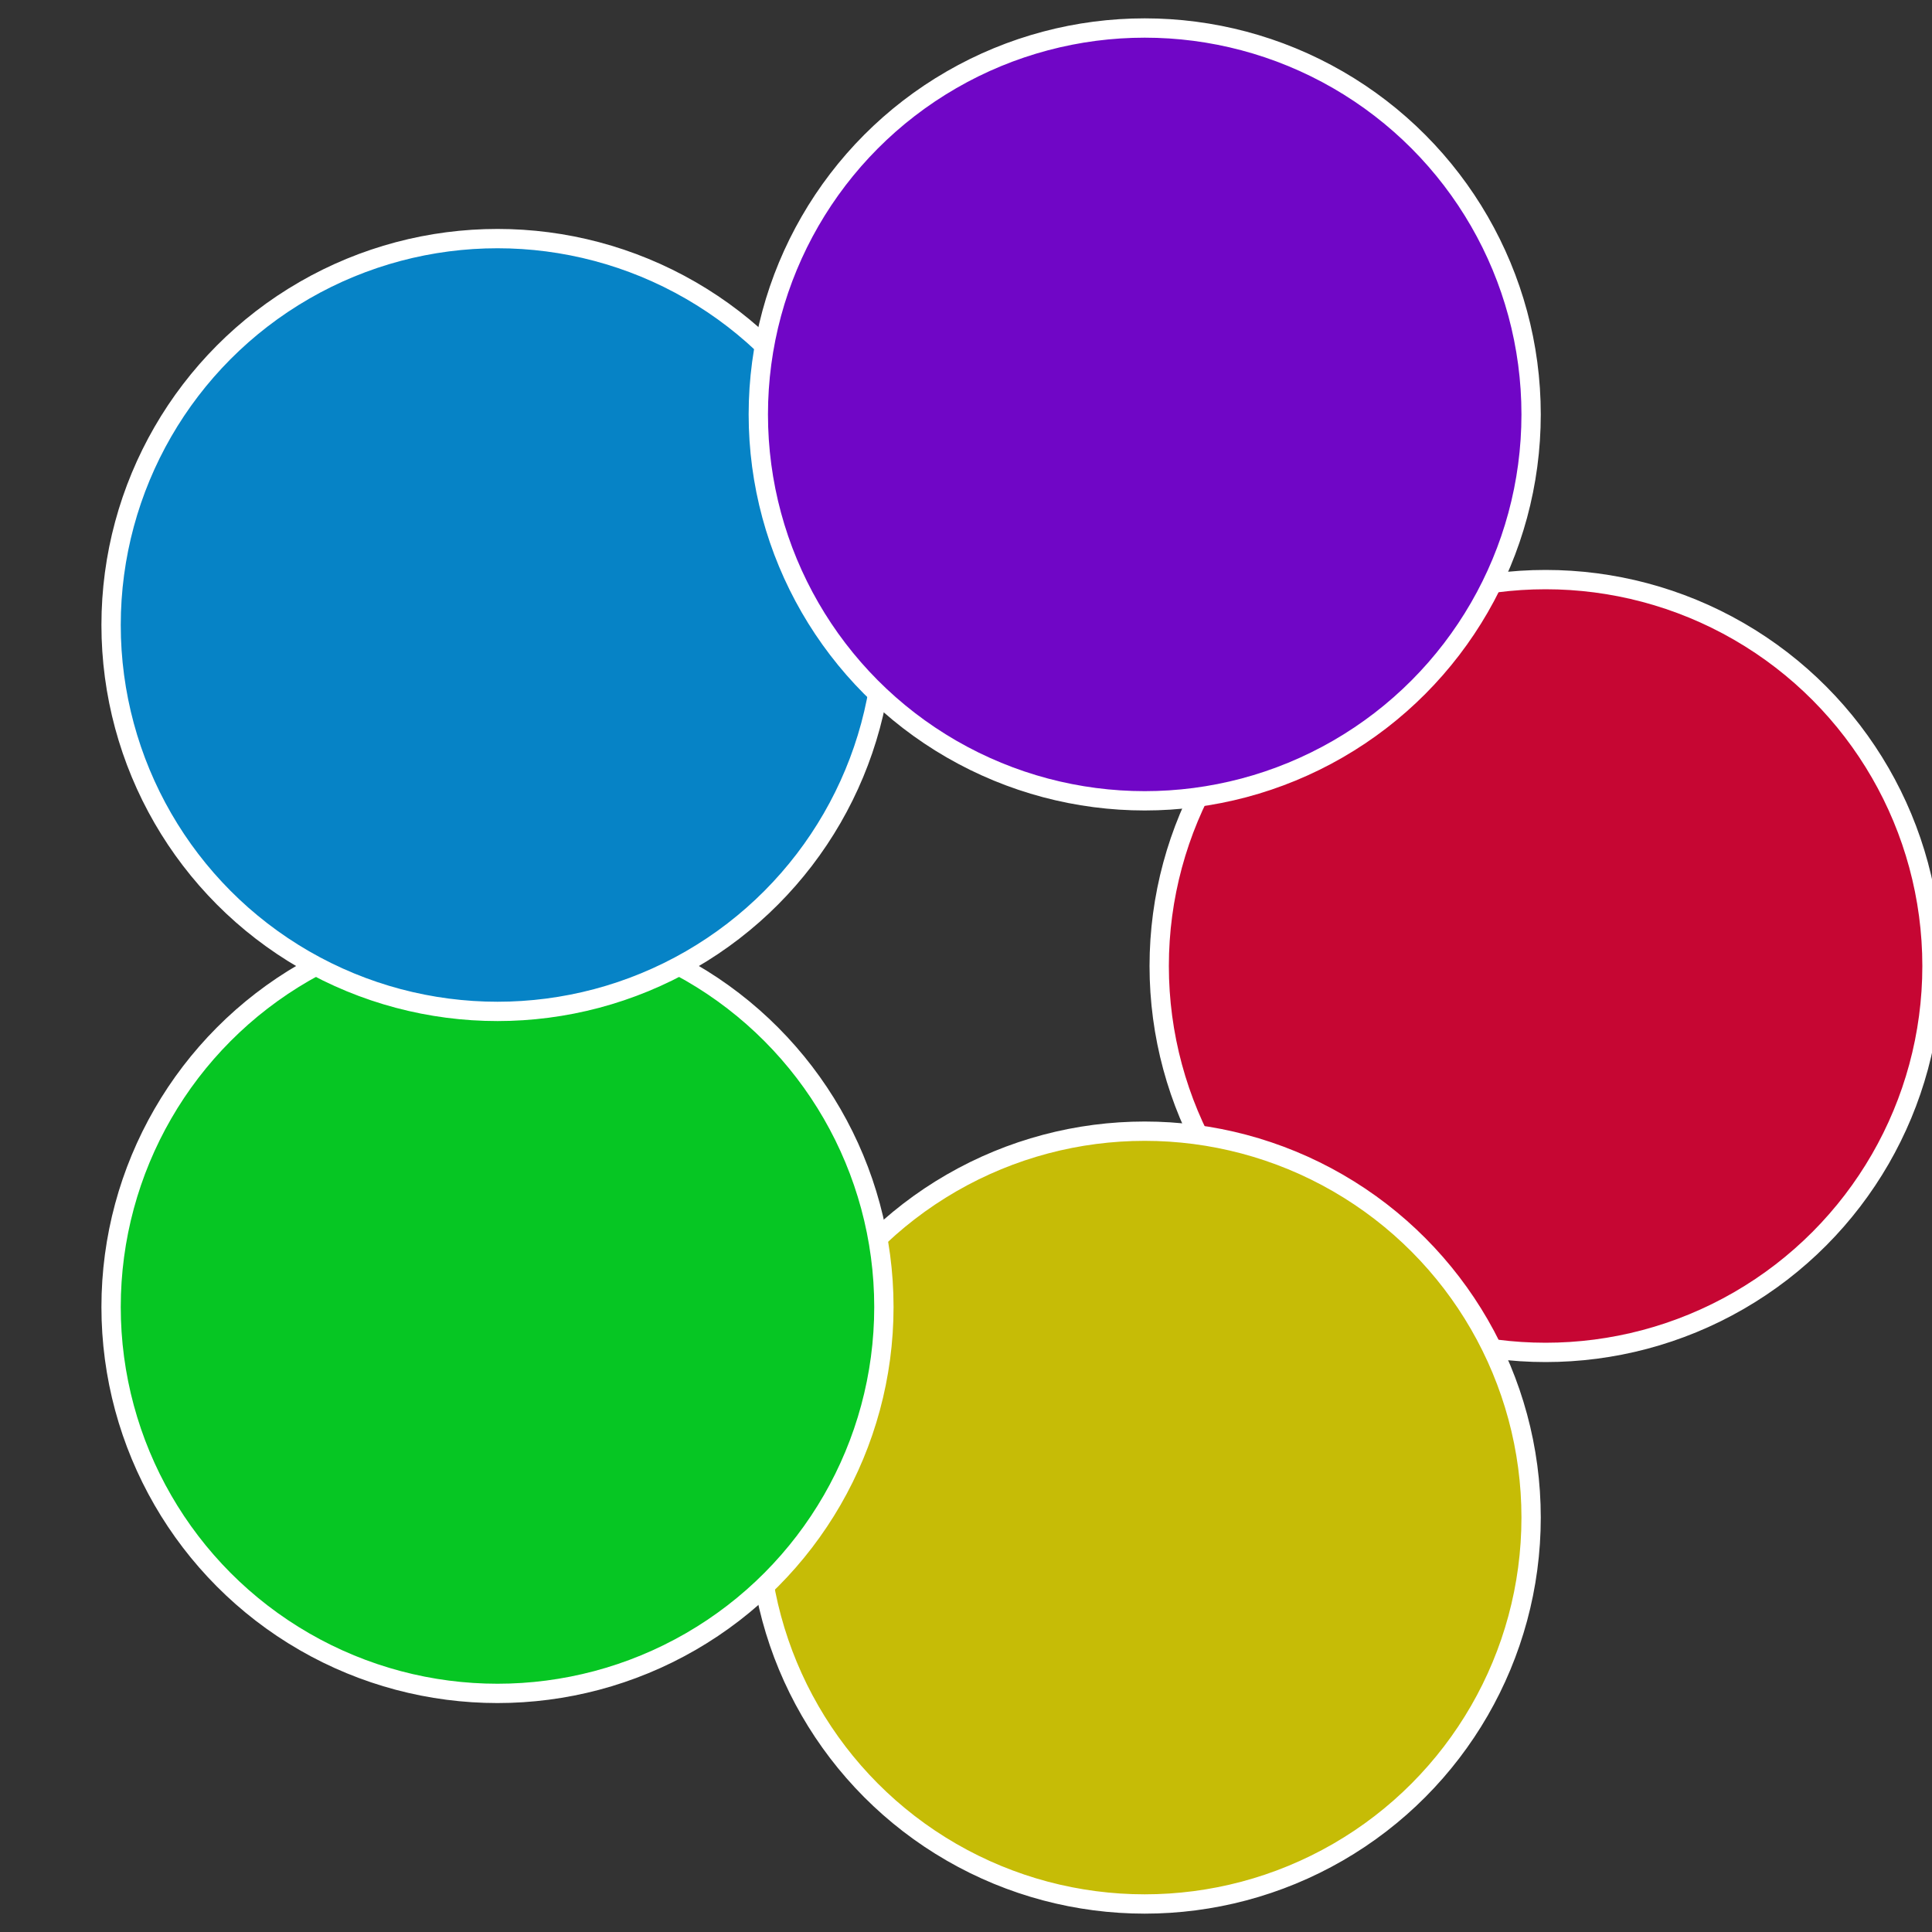
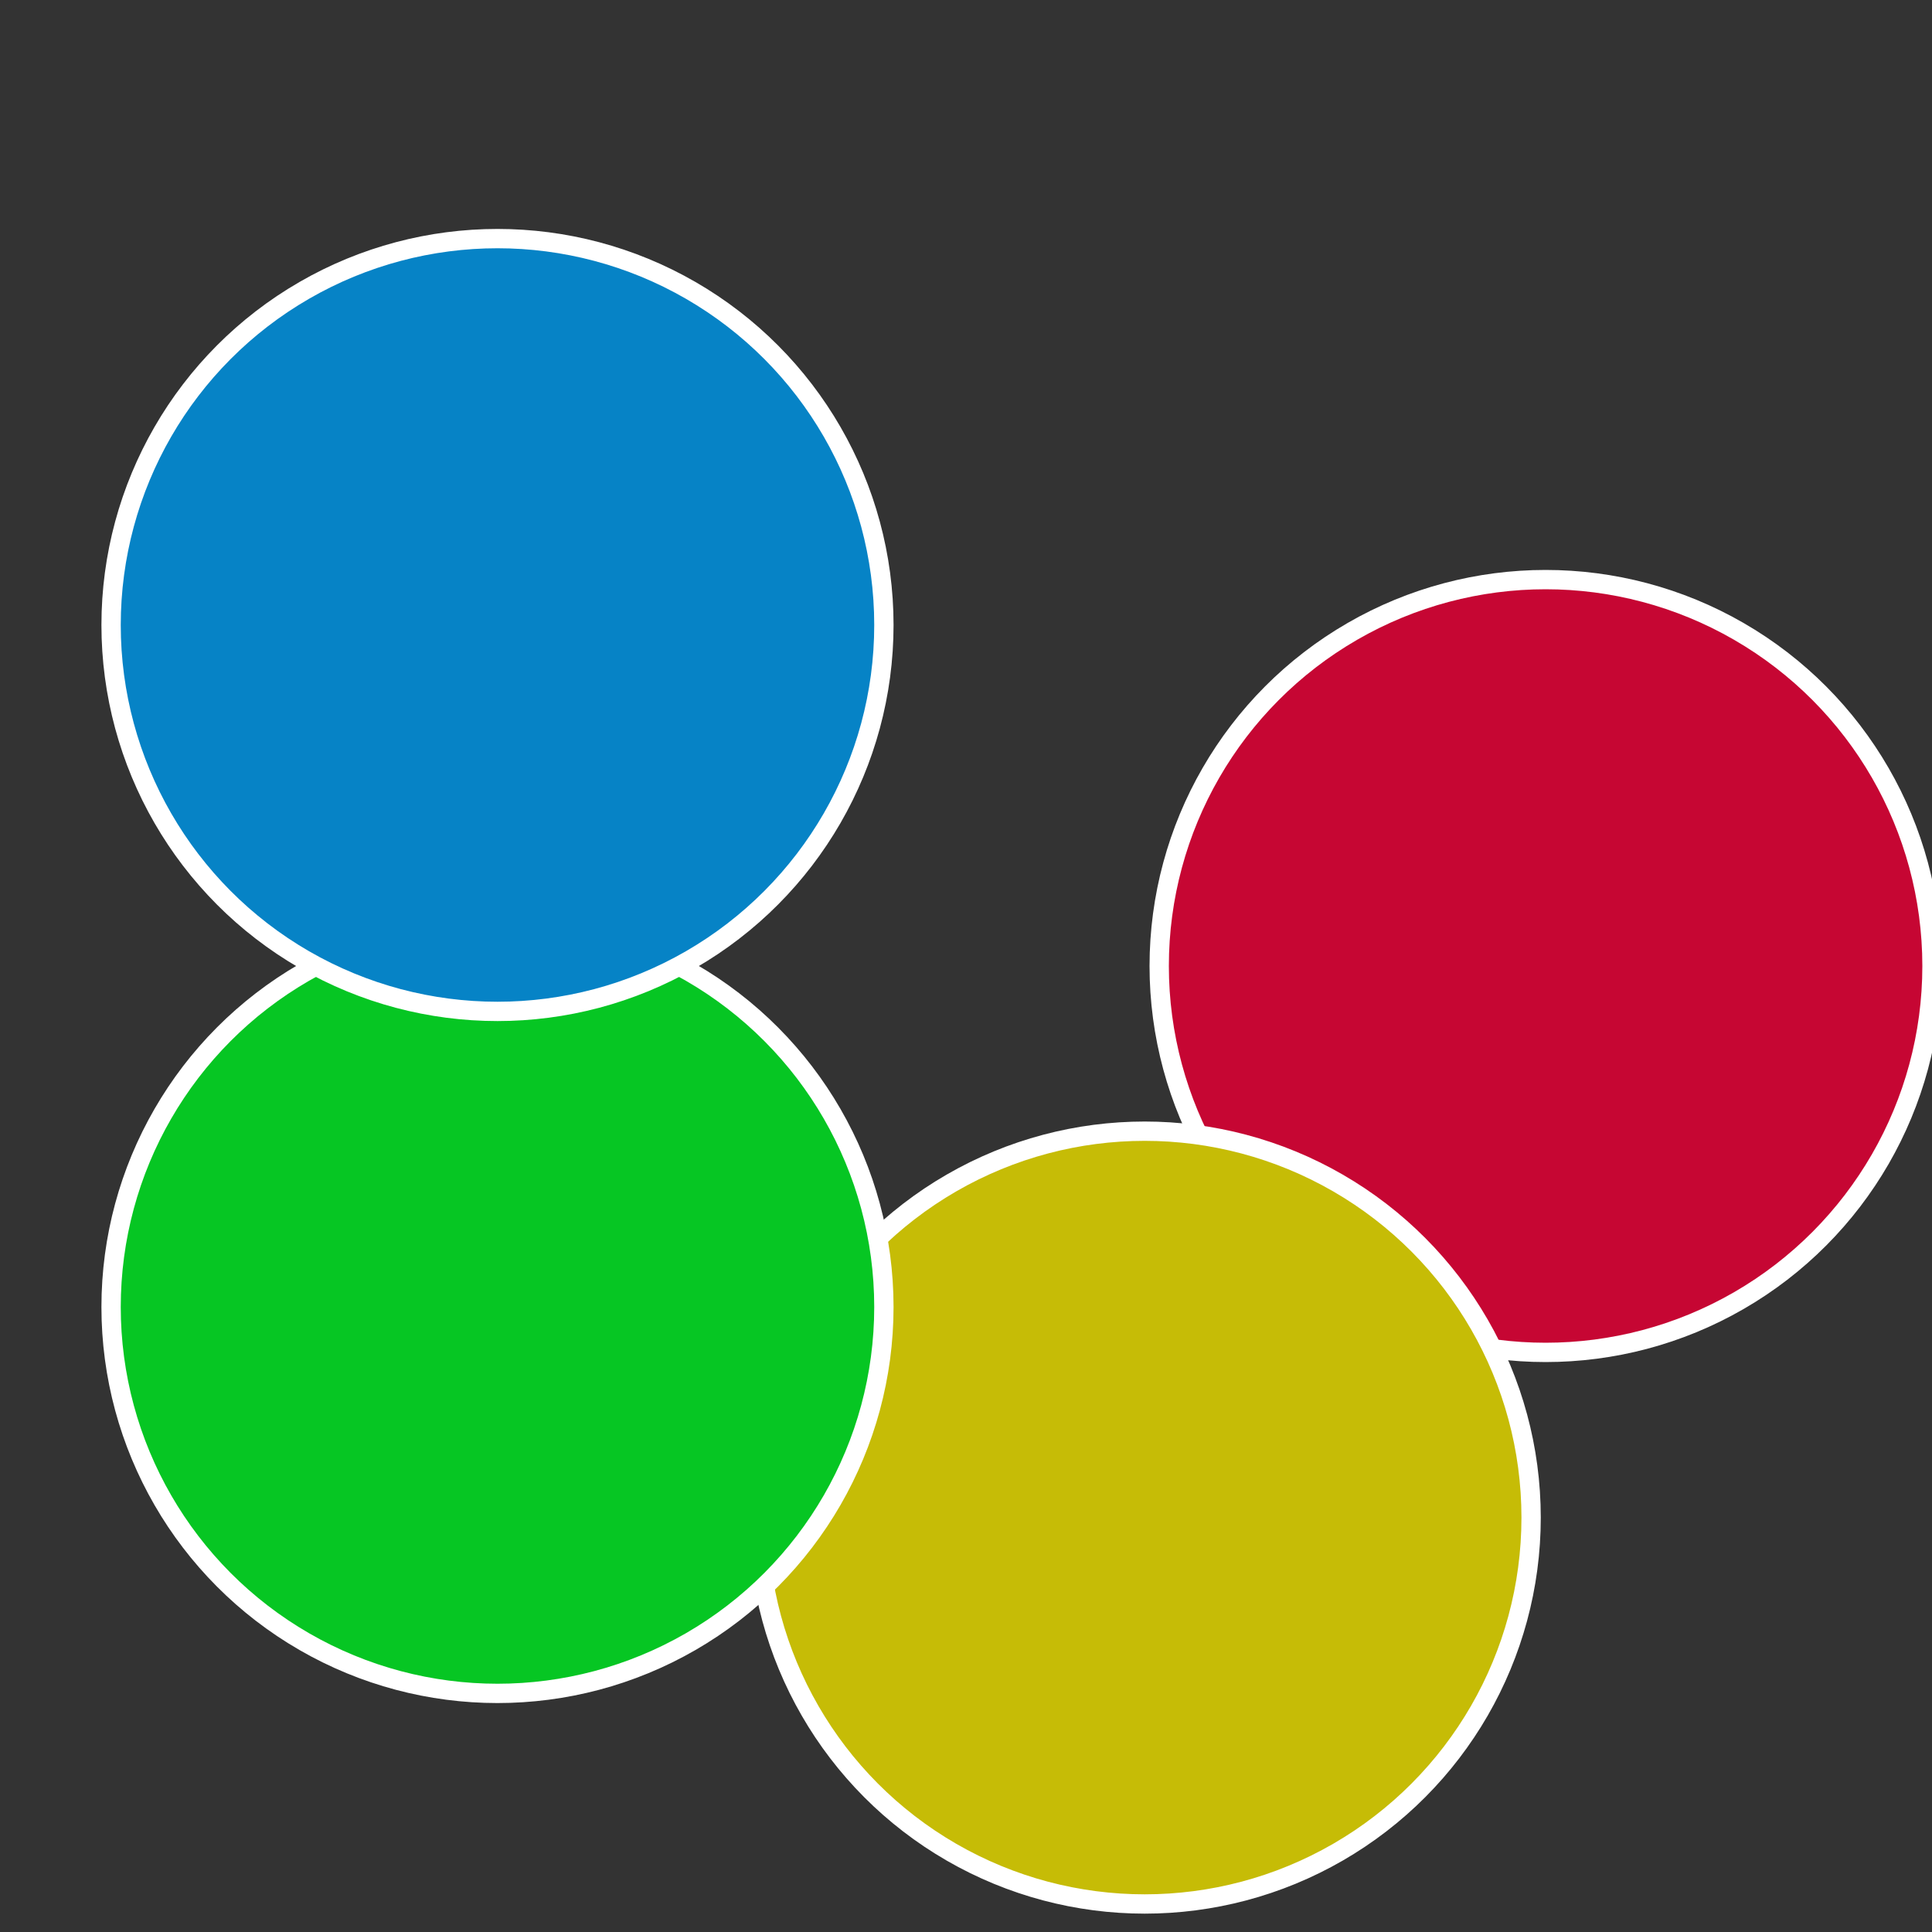
<svg xmlns="http://www.w3.org/2000/svg" width="500" height="500" viewBox="-1 -1 2 2">
  <rect x="-1" y="-1" width="2" height="2" fill="#333333" stroke="none" />
  <circle cx="0.6" cy="0" r="0.4" fill="#c60633" stroke="#fff" stroke-width="1%" />
  <circle cx="0.185" cy="0.571" r="0.4" fill="#c6bc06" stroke="#fff" stroke-width="1%" />
  <circle cx="-0.485" cy="0.353" r="0.4" fill="#06c623" stroke="#fff" stroke-width="1%" />
  <circle cx="-0.485" cy="-0.353" r="0.4" fill="#0683c6" stroke="#fff" stroke-width="1%" />
-   <circle cx="0.185" cy="-0.571" r="0.4" fill="#7006c6" stroke="#fff" stroke-width="1%" />
</svg>